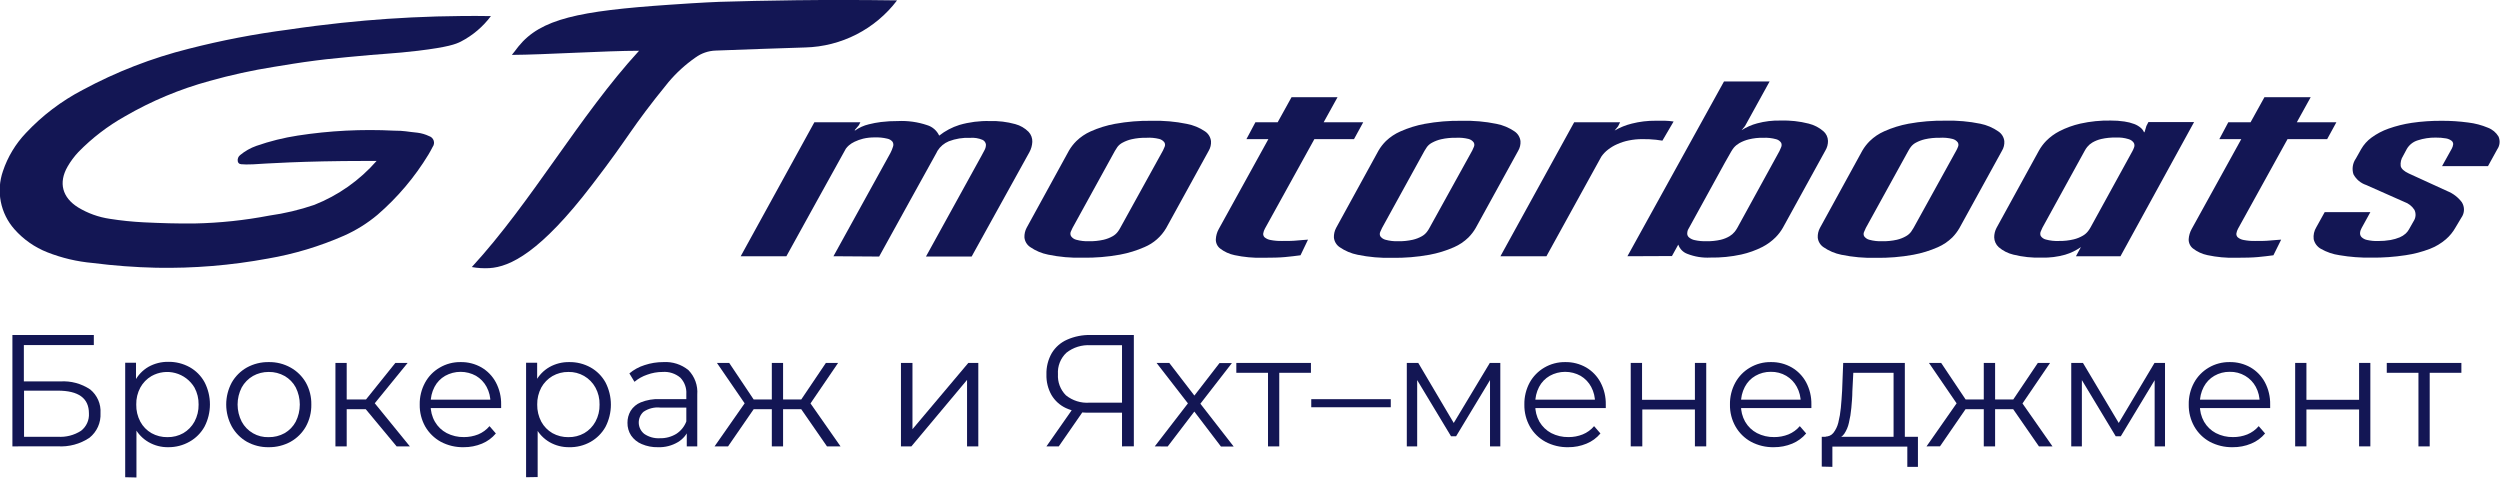
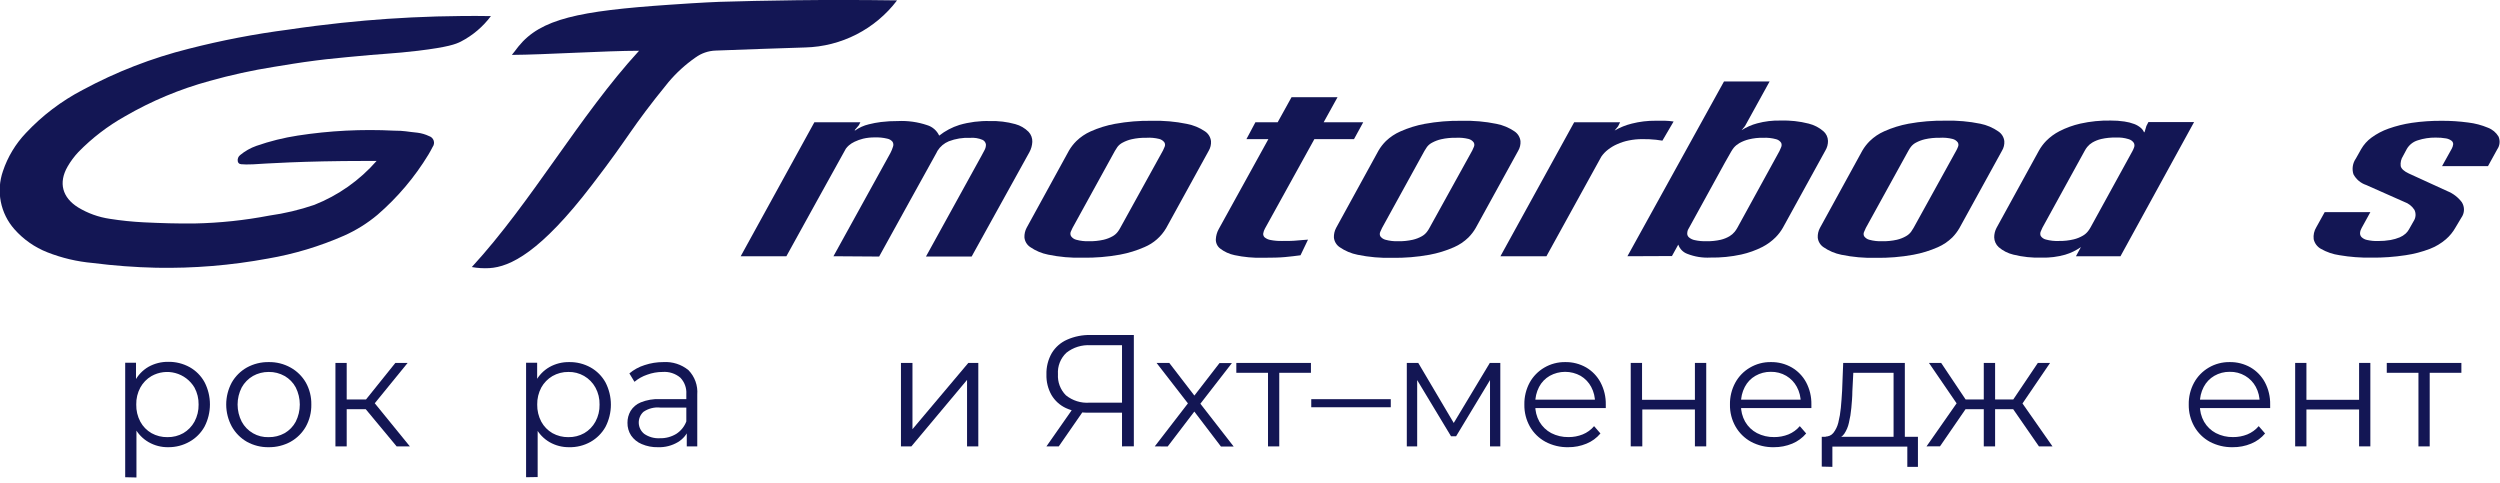
<svg xmlns="http://www.w3.org/2000/svg" width="393" height="76" viewBox="0 0 393 76" fill="none">
  <g clip-path="url(#clip0_146_2)">
    <path d="M131.02 40.28L139.97 24.06C140.137 23.74 140.275 23.405 140.38 23.06C140.427 22.935 140.446 22.8 140.433 22.667C140.421 22.534 140.379 22.405 140.31 22.29C140.093 22.025 139.788 21.848 139.45 21.79C138.818 21.641 138.169 21.577 137.52 21.6C136.901 21.593 136.284 21.66 135.68 21.8C135.219 21.915 134.77 22.075 134.34 22.28C134.02 22.43 133.721 22.621 133.45 22.85C133.273 23.006 133.112 23.18 132.97 23.37L128.44 31.55L123.62 40.28H116.44L128.02 19.22H135.25L135.02 19.68L134.38 20.43V20.54C135.042 20.066 135.789 19.727 136.58 19.54C137.209 19.381 137.847 19.261 138.49 19.18C139.373 19.072 140.261 19.021 141.15 19.03C142.707 18.956 144.264 19.173 145.74 19.67C146.156 19.795 146.54 20.007 146.867 20.291C147.195 20.576 147.458 20.926 147.64 21.32C148.59 20.572 149.668 20.003 150.82 19.64C152.373 19.19 153.985 18.985 155.6 19.03C156.95 18.988 158.299 19.15 159.6 19.51C160.391 19.723 161.112 20.14 161.69 20.72C161.889 20.931 162.043 21.179 162.144 21.451C162.246 21.722 162.292 22.011 162.28 22.3C162.253 22.863 162.099 23.414 161.83 23.91L152.74 40.33H145.56L154.28 24.51C154.4 24.26 154.56 23.98 154.74 23.65C154.906 23.368 154.993 23.047 154.99 22.72C154.97 22.56 154.909 22.407 154.812 22.278C154.716 22.148 154.588 22.046 154.44 21.98C153.831 21.723 153.169 21.617 152.51 21.67C151.365 21.617 150.221 21.801 149.15 22.21C148.42 22.511 147.802 23.032 147.38 23.7L147.2 24.05L143.02 31.6L138.2 40.33L131.02 40.28Z" fill="#131654" />
    <path d="M168.05 23.66C168.37 23.115 168.76 22.614 169.21 22.17C169.859 21.54 170.614 21.029 171.44 20.66C172.661 20.113 173.944 19.713 175.26 19.47C177.186 19.118 179.142 18.957 181.1 18.99C182.929 18.942 184.757 19.103 186.55 19.47C187.585 19.662 188.57 20.067 189.44 20.66C189.696 20.833 189.912 21.059 190.072 21.323C190.233 21.587 190.334 21.883 190.37 22.19C190.404 22.718 190.279 23.244 190.01 23.7L183.33 35.84C182.55 37.184 181.353 38.238 179.92 38.84C178.684 39.385 177.388 39.785 176.06 40.03C174.127 40.381 172.164 40.541 170.2 40.51C168.377 40.56 166.555 40.399 164.77 40.03C163.758 39.831 162.798 39.425 161.95 38.84C161.693 38.669 161.478 38.443 161.321 38.178C161.163 37.914 161.067 37.617 161.04 37.31C161.023 36.792 161.14 36.279 161.38 35.82L168.05 23.66ZM180.18 21.66C179.41 21.644 178.641 21.721 177.89 21.89C177.391 22.004 176.91 22.186 176.46 22.43C176.147 22.592 175.874 22.821 175.66 23.1C175.519 23.296 175.388 23.5 175.27 23.71L168.6 35.83C168.493 36.027 168.399 36.231 168.32 36.44C168.276 36.551 168.258 36.671 168.266 36.791C168.275 36.91 168.31 37.026 168.37 37.13C168.567 37.409 168.858 37.608 169.19 37.69C169.841 37.869 170.515 37.946 171.19 37.92C171.96 37.936 172.729 37.859 173.48 37.69C173.984 37.572 174.469 37.384 174.92 37.13C175.227 36.956 175.496 36.721 175.71 36.44C175.857 36.248 175.987 36.044 176.1 35.83L182.82 23.66C182.921 23.462 183.011 23.258 183.09 23.05C183.134 22.942 183.153 22.825 183.144 22.709C183.135 22.593 183.1 22.48 183.04 22.38C182.839 22.113 182.554 21.922 182.23 21.84C181.56 21.675 180.868 21.614 180.18 21.66Z" fill="#131654" />
    <path d="M210.26 15.28L208.08 19.22H214.3L212.85 21.87H206.62L198.85 35.93C198.715 36.169 198.623 36.429 198.58 36.7C198.565 36.814 198.578 36.93 198.619 37.038C198.659 37.147 198.724 37.243 198.81 37.32C199.08 37.535 199.4 37.676 199.74 37.73C200.333 37.844 200.936 37.894 201.54 37.88C202.41 37.88 203.19 37.88 203.85 37.81C204.51 37.74 205.11 37.72 205.62 37.67L204.44 40.13C203.65 40.24 202.84 40.33 202.01 40.41C201.18 40.49 200.01 40.52 198.53 40.52C197.036 40.56 195.542 40.422 194.08 40.11C193.242 39.939 192.455 39.576 191.78 39.05C191.565 38.877 191.394 38.655 191.281 38.403C191.168 38.151 191.116 37.876 191.13 37.6C191.158 37.046 191.312 36.506 191.58 36.02L199.39 21.87H195.94L197.35 19.22H200.85L203.03 15.28H210.26Z" fill="#131654" />
    <path d="M216.71 23.66C217.031 23.115 217.421 22.614 217.87 22.17C218.533 21.538 219.301 21.027 220.14 20.66C221.362 20.114 222.644 19.715 223.96 19.47C225.886 19.118 227.842 18.957 229.8 18.99C231.629 18.942 233.458 19.103 235.25 19.47C236.268 19.668 237.235 20.073 238.09 20.66C238.346 20.833 238.562 21.059 238.723 21.323C238.883 21.587 238.985 21.883 239.02 22.19C239.055 22.718 238.929 23.244 238.66 23.7L231.98 35.84C231.666 36.384 231.283 36.884 230.84 37.33C230.182 37.973 229.413 38.491 228.57 38.86C227.334 39.405 226.039 39.805 224.71 40.05C222.777 40.401 220.814 40.562 218.85 40.53C217.028 40.58 215.206 40.419 213.42 40.05C212.409 39.851 211.449 39.446 210.6 38.86C210.344 38.689 210.129 38.463 209.971 38.198C209.814 37.934 209.718 37.637 209.69 37.33C209.673 36.812 209.79 36.299 210.03 35.84L216.71 23.66ZM228.84 21.66C228.07 21.644 227.301 21.721 226.55 21.89C226.051 22.004 225.57 22.186 225.12 22.43C224.808 22.592 224.534 22.821 224.32 23.1C224.179 23.296 224.049 23.5 223.93 23.71L217.26 35.83C217.17 36.01 217.07 36.21 216.98 36.44C216.929 36.548 216.902 36.666 216.902 36.785C216.902 36.904 216.929 37.022 216.98 37.13C217.177 37.409 217.468 37.608 217.8 37.69C218.451 37.869 219.126 37.946 219.8 37.92C220.57 37.936 221.339 37.859 222.09 37.69C222.595 37.574 223.08 37.386 223.53 37.13C223.837 36.956 224.106 36.721 224.32 36.44C224.467 36.248 224.598 36.044 224.71 35.83L231.44 23.66C231.541 23.462 231.631 23.258 231.71 23.05C231.754 22.942 231.773 22.825 231.764 22.709C231.756 22.593 231.72 22.48 231.66 22.38C231.46 22.113 231.174 21.922 230.85 21.84C230.193 21.679 229.515 21.618 228.84 21.66Z" fill="#131654" />
    <path d="M261.33 22.11L260.33 21.97C259.616 21.892 258.898 21.859 258.18 21.87C257.465 21.866 256.751 21.936 256.05 22.08C255.423 22.204 254.813 22.398 254.23 22.66C253.712 22.884 253.225 23.173 252.78 23.52C252.375 23.83 252.021 24.201 251.73 24.62L243.1 40.28H235.87L247.46 19.22H254.68L254.37 19.85L253.82 20.52C254.664 20.03 255.573 19.663 256.52 19.43C257.746 19.119 259.006 18.968 260.27 18.98H261.75C262.199 18.994 262.646 19.034 263.09 19.1L261.33 22.11Z" fill="#131654" />
    <path d="M255.83 40.28L271.01 12.81H278.18L274.32 19.81L273.78 20.47C274.535 19.984 275.362 19.62 276.23 19.39C277.429 19.068 278.669 18.92 279.91 18.95C281.395 18.903 282.88 19.065 284.32 19.43C285.172 19.641 285.964 20.048 286.63 20.62C286.852 20.81 287.031 21.044 287.157 21.308C287.283 21.571 287.352 21.858 287.36 22.15C287.368 22.682 287.226 23.205 286.95 23.66L280.27 35.8C279.96 36.343 279.58 36.844 279.14 37.29C278.528 37.906 277.822 38.422 277.05 38.82C275.997 39.354 274.882 39.754 273.73 40.01C272.134 40.358 270.503 40.519 268.87 40.49C267.639 40.558 266.408 40.36 265.26 39.91C264.928 39.791 264.627 39.599 264.38 39.348C264.132 39.097 263.944 38.793 263.83 38.46L263.78 38.53L262.83 40.25L255.83 40.28ZM277.18 21.66C276.416 21.642 275.652 21.726 274.91 21.91C274.396 22.037 273.902 22.232 273.44 22.49C273.113 22.677 272.819 22.917 272.57 23.2C272.411 23.399 272.267 23.61 272.14 23.83L271.14 25.59L265.33 36.16C265.262 36.349 265.228 36.549 265.23 36.75C265.235 36.859 265.263 36.966 265.311 37.064C265.359 37.162 265.427 37.249 265.51 37.32C265.772 37.538 266.085 37.687 266.42 37.75C267.014 37.88 267.622 37.937 268.23 37.92C268.997 37.937 269.762 37.86 270.51 37.69C270.995 37.573 271.461 37.385 271.89 37.13C272.194 36.947 272.465 36.714 272.69 36.44C272.843 36.248 272.98 36.044 273.1 35.83L279.73 23.75C279.831 23.548 279.921 23.341 280 23.13C280.047 23.023 280.071 22.907 280.071 22.79C280.071 22.673 280.047 22.557 280 22.45C279.821 22.175 279.547 21.976 279.23 21.89C278.563 21.704 277.871 21.627 277.18 21.66Z" fill="#131654" />
    <path d="M292.77 23.66C293.09 23.115 293.48 22.614 293.93 22.17C294.589 21.529 295.358 21.011 296.2 20.64C297.418 20.094 298.697 19.695 300.01 19.45C301.936 19.098 303.892 18.938 305.85 18.97C307.682 18.922 309.514 19.083 311.31 19.45C312.326 19.654 313.29 20.066 314.14 20.66C314.399 20.831 314.617 21.056 314.78 21.32C314.942 21.585 315.045 21.882 315.08 22.19C315.116 22.72 314.987 23.247 314.71 23.7L308.03 35.84C307.719 36.383 307.339 36.884 306.9 37.33C306.241 37.972 305.472 38.491 304.63 38.86C303.391 39.407 302.092 39.806 300.76 40.05C298.827 40.401 296.864 40.562 294.9 40.53C293.077 40.579 291.255 40.418 289.47 40.05C288.462 39.849 287.506 39.444 286.66 38.86C286.403 38.689 286.188 38.463 286.031 38.198C285.873 37.934 285.777 37.637 285.75 37.33C285.728 36.812 285.845 36.297 286.09 35.84L292.77 23.66ZM304.9 21.66C304.127 21.644 303.354 21.721 302.6 21.89C302.101 22.006 301.62 22.188 301.17 22.43C300.862 22.595 300.592 22.823 300.38 23.1C300.235 23.294 300.105 23.497 299.99 23.71L293.31 35.83C293.22 36.01 293.13 36.21 293.04 36.44C292.985 36.547 292.957 36.665 292.957 36.785C292.957 36.905 292.985 37.023 293.04 37.13C293.235 37.407 293.522 37.605 293.85 37.69C294.517 37.872 295.209 37.949 295.9 37.92C296.669 37.936 297.438 37.859 298.19 37.69C298.691 37.574 299.173 37.386 299.62 37.13C299.931 36.958 300.204 36.723 300.42 36.44C300.563 36.245 300.693 36.042 300.81 35.83L307.53 23.66C307.638 23.464 307.732 23.26 307.81 23.05C307.854 22.942 307.873 22.825 307.864 22.709C307.855 22.593 307.82 22.48 307.76 22.38C307.557 22.111 307.267 21.92 306.94 21.84C306.273 21.674 305.585 21.613 304.9 21.66Z" fill="#131654" />
    <path d="M326.34 40.28L327.12 38.84C326.364 39.371 325.527 39.777 324.64 40.04C323.45 40.376 322.217 40.531 320.98 40.5C319.476 40.549 317.972 40.391 316.51 40.03C315.654 39.829 314.858 39.424 314.19 38.85C313.977 38.655 313.805 38.419 313.685 38.156C313.564 37.894 313.498 37.609 313.49 37.32C313.485 36.801 313.609 36.289 313.85 35.83L320.53 23.66C320.84 23.11 321.22 22.602 321.66 22.15C322.272 21.533 322.978 21.017 323.75 20.62C324.79 20.089 325.892 19.689 327.03 19.43C328.596 19.082 330.197 18.921 331.8 18.95C332.52 18.943 333.239 18.994 333.95 19.1C334.487 19.174 335.014 19.309 335.52 19.5C335.885 19.639 336.223 19.839 336.52 20.09C336.757 20.284 336.94 20.535 337.05 20.82L337.14 20.72L337.41 19.81L337.73 19.19H344.91L333.34 40.28H326.34ZM323.66 37.88C324.441 37.895 325.221 37.811 325.98 37.63C326.494 37.507 326.986 37.308 327.44 37.04C327.755 36.859 328.03 36.618 328.25 36.33C328.405 36.132 328.542 35.921 328.66 35.7L335.2 23.79C335.313 23.589 335.406 23.378 335.48 23.16C335.525 23.045 335.543 22.922 335.534 22.799C335.526 22.677 335.49 22.558 335.43 22.45C335.233 22.167 334.943 21.962 334.61 21.87C333.964 21.67 333.287 21.585 332.61 21.62C331.841 21.604 331.072 21.681 330.32 21.85C329.825 21.964 329.349 22.153 328.91 22.41C328.61 22.59 328.343 22.82 328.12 23.09C327.963 23.282 327.825 23.49 327.71 23.71L321.07 35.79C320.98 35.97 320.89 36.17 320.8 36.4C320.753 36.509 320.729 36.626 320.729 36.745C320.729 36.864 320.753 36.981 320.8 37.09C320.986 37.371 321.272 37.572 321.6 37.65C322.271 37.835 322.966 37.913 323.66 37.88Z" fill="#131654" />
-     <path d="M363.24 15.28L361.06 19.22H367.28L365.83 21.87H359.6L351.83 35.93C351.694 36.169 351.603 36.429 351.56 36.7C351.545 36.814 351.558 36.93 351.598 37.038C351.638 37.147 351.704 37.243 351.79 37.32C352.059 37.535 352.38 37.676 352.72 37.73C353.309 37.843 353.909 37.894 354.51 37.88C355.39 37.88 356.16 37.88 356.83 37.81C357.5 37.74 358.09 37.72 358.6 37.67L357.38 40.13C356.59 40.24 355.78 40.33 354.94 40.41C354.1 40.49 352.94 40.52 351.47 40.52C349.975 40.56 348.482 40.422 347.02 40.11C346.181 39.939 345.394 39.576 344.72 39.05C344.505 38.876 344.334 38.654 344.219 38.403C344.105 38.151 344.05 37.876 344.06 37.6C344.096 37.046 344.253 36.507 344.52 36.02L352.33 21.87H348.88L350.29 19.22H353.79L355.97 15.28H363.24Z" fill="#131654" />
    <path d="M386 35.77C385.61 36.465 385.102 37.088 384.5 37.61C383.752 38.254 382.9 38.764 381.98 39.12C380.747 39.593 379.466 39.928 378.16 40.12C376.38 40.392 374.58 40.52 372.78 40.5C371.105 40.528 369.431 40.401 367.78 40.12C366.749 39.975 365.754 39.636 364.85 39.12C364.561 38.962 364.31 38.743 364.114 38.479C363.917 38.215 363.779 37.912 363.71 37.59C363.635 36.942 363.779 36.287 364.12 35.73L365.44 33.35H372.62L371.25 35.84C371.109 36.078 371.023 36.344 371 36.62C370.991 36.738 371.007 36.857 371.047 36.969C371.086 37.081 371.149 37.183 371.23 37.27C371.468 37.499 371.766 37.655 372.09 37.72C372.65 37.848 373.225 37.905 373.8 37.89C374.47 37.896 375.139 37.843 375.8 37.73C376.293 37.64 376.775 37.499 377.24 37.31C377.58 37.165 377.894 36.966 378.17 36.72C378.378 36.53 378.553 36.307 378.69 36.06L379.42 34.77C379.594 34.51 379.698 34.209 379.721 33.897C379.744 33.585 379.685 33.273 379.55 32.99C379.174 32.407 378.615 31.967 377.96 31.74L371.96 29.08C371.101 28.795 370.384 28.19 369.96 27.39C369.829 26.975 369.796 26.535 369.864 26.104C369.931 25.674 370.098 25.265 370.35 24.91L371.17 23.45C371.58 22.736 372.135 22.116 372.8 21.63C373.619 21.032 374.522 20.556 375.48 20.22C376.668 19.8 377.893 19.495 379.14 19.31C380.683 19.087 382.241 18.98 383.8 18.99C385.204 18.981 386.608 19.071 388 19.26C389.07 19.387 390.117 19.663 391.11 20.08C391.805 20.342 392.39 20.832 392.77 21.47C392.909 21.793 392.964 22.146 392.929 22.496C392.894 22.846 392.77 23.181 392.57 23.47L391.11 26.12H383.89L385.43 23.35C385.542 23.142 385.613 22.915 385.64 22.68C385.645 22.575 385.625 22.47 385.581 22.375C385.538 22.279 385.472 22.195 385.39 22.13C385.136 21.94 384.842 21.814 384.53 21.76C383.989 21.664 383.439 21.621 382.89 21.63C381.933 21.617 380.98 21.762 380.07 22.06C379.345 22.28 378.731 22.766 378.35 23.42L377.76 24.52C377.454 24.987 377.323 25.546 377.39 26.1C377.48 26.53 377.91 26.92 378.66 27.27L384.71 30.04C385.619 30.402 386.412 31.008 387 31.79C387.231 32.154 387.348 32.58 387.336 33.011C387.323 33.442 387.182 33.86 386.93 34.21L386 35.77Z" fill="#131654" />
    <path d="M141.02 0.06C139.323 2.296 137.146 4.123 134.648 5.404C132.15 6.685 129.396 7.387 126.59 7.46C123.25 7.54 116.7 7.81 112.51 7.95C111.364 7.985 110.256 8.365 109.33 9.04C107.741 10.146 106.305 11.458 105.06 12.94C98.93 20.47 99.25 21.03 93.06 29.07C84.99 39.62 80.21 41.96 76.92 42.15C76 42.202 75.077 42.145 74.17 41.98C83.59 31.74 91.05 18.25 100.46 7.98C95.19 7.98 85.68 8.6 80.46 8.63C80.83 8.19 81.01 7.94 81.2 7.69L81.51 7.29C85.01 2.96 91 1.72 105.18 0.75C110.59 0.37 113.08 0.29 113.08 0.29C119.81 0.09 129.27 -0.11 141.02 0.06Z" fill="#131654" />
    <path d="M59.2 25.3H57.5C47.59 25.3 41.5 25.73 39.81 25.83C39.28 25.83 38.76 25.88 38.23 25.83C37.88 25.83 37.49 25.83 37.38 25.37C37.342 25.184 37.358 24.992 37.425 24.815C37.492 24.638 37.608 24.484 37.76 24.37C38.519 23.744 39.382 23.256 40.31 22.93C42.425 22.191 44.605 21.649 46.82 21.31C51.821 20.539 56.887 20.281 61.94 20.54C63.63 20.54 63.94 20.7 65.62 20.86C66.258 20.94 66.879 21.122 67.46 21.4C67.627 21.451 67.78 21.542 67.905 21.665C68.03 21.788 68.124 21.94 68.178 22.107C68.232 22.274 68.245 22.451 68.215 22.624C68.186 22.797 68.116 22.96 68.01 23.1C67.76 23.56 67.63 23.86 67.35 24.3C65.193 27.851 62.494 31.043 59.35 33.76C57.761 35.093 55.994 36.197 54.1 37.04C50.262 38.728 46.232 39.941 42.1 40.65C36.316 41.719 30.44 42.202 24.56 42.09C21.216 42.013 17.878 41.763 14.56 41.34C12.118 41.123 9.721 40.558 7.44 39.66C5.455 38.878 3.683 37.638 2.27 36.04C1.185 34.816 0.446 33.325 0.128 31.72C-0.19 30.116 -0.075 28.456 0.46 26.91C1.208 24.669 2.441 22.621 4.07 20.91C6.64 18.166 9.656 15.877 12.99 14.14C18.264 11.292 23.875 9.115 29.69 7.66C34.831 6.344 40.047 5.342 45.31 4.66C51.16 3.79 56.42 3.27 60.94 2.96C65.81 2.63 71.24 2.44 77.17 2.53C75.923 4.202 74.312 5.57 72.46 6.53C71.63 6.95 70.46 7.4 65.71 7.98C61.71 8.46 60.43 8.4 54.58 8.98C51.72 9.25 50.25 9.43 49.67 9.51C47.07 9.84 44.92 10.21 43.06 10.51C39.646 11.052 36.267 11.793 32.94 12.73C28.284 13.999 23.813 15.868 19.64 18.29C16.949 19.799 14.488 21.685 12.33 23.89C11.668 24.593 11.09 25.372 10.61 26.21C9.17 28.74 9.79 31.05 12.27 32.6C13.798 33.53 15.499 34.142 17.27 34.4C19.035 34.678 20.815 34.861 22.6 34.95C25.26 35.08 27.92 35.16 30.6 35.13C34.541 35.049 38.468 34.634 42.34 33.89C44.741 33.556 47.105 32.993 49.4 32.21C53.171 30.721 56.531 28.352 59.2 25.3Z" fill="#131654" />
-     <path d="M1.95 70.17V52.66H14.75V54.24H3.75V59.96H9.47C11.141 59.849 12.801 60.296 14.19 61.23C14.733 61.677 15.162 62.246 15.442 62.891C15.722 63.536 15.845 64.238 15.8 64.94C15.84 65.679 15.704 66.416 15.401 67.091C15.098 67.766 14.639 68.359 14.06 68.82C12.586 69.804 10.829 70.275 9.06 70.16L1.95 70.17ZM3.78 68.66H9.08C10.37 68.749 11.653 68.419 12.74 67.72C13.155 67.399 13.485 66.982 13.701 66.504C13.917 66.027 14.013 65.503 13.98 64.98C13.98 62.6 12.347 61.41 9.08 61.41H3.78V68.66Z" fill="#131654" />
    <path d="M19.68 75.02V57.02H21.38V60.97L21.2 63.66L21.45 66.31V75.06L19.68 75.02ZM26.44 70.3C25.364 70.317 24.304 70.044 23.37 69.51C22.439 68.977 21.679 68.19 21.18 67.24C20.609 66.114 20.33 64.862 20.37 63.6C20.332 62.339 20.607 61.089 21.17 59.96C21.658 58.998 22.416 58.2 23.35 57.66C24.297 57.133 25.366 56.864 26.45 56.88C27.627 56.861 28.789 57.151 29.82 57.72C30.801 58.27 31.609 59.084 32.15 60.07C32.71 61.152 33.002 62.352 33.002 63.57C33.002 64.788 32.71 65.988 32.15 67.07C31.604 68.052 30.797 68.866 29.82 69.42C28.792 70.009 27.625 70.313 26.44 70.3ZM26.32 68.72C27.194 68.735 28.057 68.518 28.82 68.09C29.555 67.659 30.159 67.037 30.57 66.29C31.014 65.464 31.238 64.538 31.22 63.6C31.239 62.666 31.015 61.742 30.57 60.92C29.902 59.796 28.82 58.977 27.557 58.641C26.293 58.304 24.948 58.477 23.81 59.12C23.075 59.551 22.47 60.173 22.06 60.92C21.618 61.743 21.397 62.666 21.42 63.6C21.399 64.537 21.619 65.463 22.06 66.29C22.464 67.041 23.07 67.664 23.81 68.09C24.579 68.518 25.449 68.736 26.33 68.72H26.32Z" fill="#131654" />
    <path d="M42.23 70.3C41.031 70.32 39.848 70.023 38.8 69.44C37.812 68.871 36.996 68.045 36.44 67.05C35.862 65.986 35.56 64.795 35.56 63.585C35.56 62.375 35.862 61.184 36.44 60.12C37.004 59.138 37.823 58.326 38.81 57.77C39.86 57.195 41.042 56.902 42.24 56.92C43.45 56.897 44.644 57.198 45.7 57.79C46.69 58.345 47.512 59.157 48.08 60.14C48.669 61.197 48.965 62.391 48.94 63.6C48.961 64.809 48.664 66.002 48.08 67.06C47.515 68.056 46.689 68.879 45.69 69.44C44.63 70.02 43.438 70.317 42.23 70.3ZM42.23 68.72C43.111 68.736 43.98 68.518 44.75 68.09C45.486 67.664 46.089 67.04 46.49 66.29C46.91 65.454 47.129 64.531 47.129 63.595C47.129 62.659 46.91 61.736 46.49 60.9C46.089 60.153 45.486 59.532 44.75 59.11C43.988 58.678 43.125 58.457 42.25 58.47C41.375 58.461 40.513 58.682 39.75 59.11C39.018 59.541 38.414 60.158 38 60.9C37.572 61.734 37.35 62.658 37.35 63.595C37.35 64.532 37.572 65.456 38 66.29C38.409 67.049 39.022 67.678 39.769 68.107C40.516 68.537 41.368 68.749 42.23 68.72Z" fill="#131654" />
    <path d="M52.73 70.17V57.05H54.501V70.17H52.73ZM53.95 64.33V62.8H58.181V64.33H53.95ZM58.581 63.8L56.931 63.55L62.151 57.05H64.081L58.581 63.8ZM62.35 70.17L56.95 63.67L58.431 62.8L64.43 70.17H62.35Z" fill="#131654" />
-     <path d="M72.88 70.3C71.626 70.326 70.386 70.03 69.28 69.44C68.27 68.881 67.43 68.058 66.85 67.06C66.258 66.004 65.957 64.81 65.98 63.6C65.956 62.397 66.245 61.208 66.82 60.15C67.354 59.166 68.15 58.349 69.12 57.79C70.113 57.205 71.247 56.904 72.4 56.92C73.552 56.898 74.689 57.188 75.69 57.76C76.646 58.32 77.428 59.133 77.95 60.11C78.518 61.184 78.803 62.385 78.78 63.6C78.78 63.68 78.78 63.77 78.78 63.86C78.775 63.957 78.775 64.053 78.78 64.15H67.33V62.83H77.8L77.1 63.35C77.118 62.465 76.908 61.59 76.49 60.81C76.105 60.093 75.531 59.494 74.83 59.08C74.088 58.669 73.253 58.453 72.405 58.453C71.556 58.453 70.722 58.669 69.98 59.08C69.263 59.489 68.68 60.097 68.3 60.83C67.889 61.623 67.683 62.507 67.7 63.4V63.66C67.679 64.585 67.91 65.497 68.37 66.3C68.805 67.057 69.447 67.674 70.22 68.08C71.057 68.511 71.988 68.728 72.93 68.71C73.697 68.714 74.457 68.572 75.17 68.29C75.859 68.006 76.47 67.56 76.95 66.99L77.95 68.14C77.363 68.842 76.615 69.391 75.77 69.74C74.854 70.119 73.871 70.31 72.88 70.3Z" fill="#131654" />
    <path d="M82.7 75.02V57.02H84.44V60.97L84.27 63.59L84.52 66.24V74.99L82.7 75.02ZM89.48 70.3C88.401 70.316 87.338 70.043 86.4 69.51C85.474 68.974 84.719 68.187 84.22 67.24C83.641 66.116 83.359 64.863 83.4 63.6C83.363 62.339 83.638 61.089 84.2 59.96C84.696 59.014 85.453 58.23 86.38 57.7C87.327 57.171 88.396 56.902 89.48 56.92C90.654 56.901 91.813 57.19 92.84 57.76C93.823 58.311 94.633 59.125 95.18 60.11C95.74 61.192 96.033 62.392 96.033 63.61C96.033 64.828 95.74 66.028 95.18 67.11C94.628 68.091 93.819 68.903 92.84 69.46C91.803 70.041 90.628 70.331 89.44 70.3H89.48ZM89.35 68.72C90.225 68.736 91.088 68.519 91.85 68.09C92.587 67.661 93.192 67.039 93.6 66.29C94.049 65.466 94.273 64.538 94.25 63.6C94.274 62.665 94.05 61.74 93.6 60.92C93.183 60.162 92.567 59.533 91.818 59.101C91.068 58.669 90.215 58.451 89.35 58.47C88.471 58.458 87.604 58.683 86.84 59.12C86.108 59.554 85.504 60.175 85.09 60.92C84.653 61.745 84.433 62.667 84.45 63.6C84.434 64.536 84.654 65.461 85.09 66.29C85.498 67.039 86.103 67.661 86.84 68.09C87.607 68.517 88.473 68.734 89.35 68.72Z" fill="#131654" />
    <path d="M103.44 70.3C102.561 70.323 101.688 70.156 100.88 69.81C100.204 69.531 99.624 69.062 99.21 68.46C98.823 67.866 98.624 67.169 98.639 66.46C98.631 65.807 98.8 65.164 99.129 64.6C99.505 63.991 100.066 63.517 100.73 63.25C101.682 62.869 102.705 62.695 103.73 62.74H108.26V64.07H103.78C102.851 63.974 101.919 64.212 101.15 64.74C100.906 64.963 100.714 65.237 100.587 65.542C100.46 65.846 100.401 66.175 100.413 66.505C100.425 66.835 100.509 67.158 100.659 67.453C100.808 67.747 101.02 68.005 101.28 68.21C101.999 68.701 102.86 68.94 103.73 68.89C104.641 68.915 105.541 68.675 106.32 68.2C107.054 67.725 107.612 67.023 107.91 66.2L108.31 67.43C107.978 68.296 107.365 69.025 106.57 69.5C105.625 70.062 104.538 70.34 103.44 70.3ZM107.96 70.17V67.27L107.89 66.8V61.95C107.921 61.478 107.854 61.005 107.692 60.561C107.531 60.116 107.278 59.711 106.95 59.37C106.174 58.716 105.172 58.392 104.16 58.47C103.334 58.469 102.515 58.615 101.74 58.9C101.009 59.145 100.33 59.525 99.74 60.02L98.939 58.7C99.645 58.108 100.461 57.663 101.34 57.39C102.291 57.075 103.287 56.916 104.29 56.92C105.716 56.832 107.123 57.285 108.23 58.19C108.718 58.694 109.094 59.296 109.332 59.956C109.57 60.617 109.665 61.32 109.61 62.02V70.17H107.96Z" fill="#131654" />
-     <path d="M112.33 70.17L117.48 62.8L118.93 63.67L114.45 70.17H112.33ZM117.33 63.8L112.7 57.05H114.63L118.98 63.55L117.33 63.8ZM117.75 64.33V62.8H121.88V64.33H117.75ZM121.33 70.17V57.05H123.1V70.17H121.33ZM122.55 64.33V62.8H126.7V64.33H122.55ZM127.15 63.8L125.45 63.55L129.83 57.05H131.75L127.15 63.8ZM130 70.17L125.5 63.67L126.98 62.8L132.13 70.17H130Z" fill="#131654" />
    <path d="M141.63 70.17V57.05H143.44V67.47L152.22 57.05H153.79V70.17H152.02V59.72L143.27 70.17H141.63Z" fill="#131654" />
    <path d="M176.38 70.17V64.37L176.88 64.87H171.15C169.914 64.903 168.687 64.657 167.56 64.15C166.612 63.709 165.821 62.99 165.29 62.09C164.739 61.108 164.466 59.995 164.5 58.87C164.465 57.686 164.759 56.516 165.35 55.49C165.919 54.559 166.76 53.826 167.76 53.39C168.918 52.881 170.175 52.632 171.44 52.66H178.24V70.16L176.38 70.17ZM164.5 70.17L168.8 64.02H170.7L166.44 70.17H164.5ZM176.38 63.85V53.75L176.88 54.27H171.44C170.076 54.181 168.726 54.597 167.65 55.44C167.188 55.87 166.829 56.397 166.597 56.984C166.365 57.57 166.267 58.201 166.31 58.83C166.273 59.439 166.365 60.048 166.58 60.619C166.796 61.189 167.13 61.708 167.56 62.14C168.602 62.981 169.924 63.396 171.26 63.3H176.84L176.38 63.85Z" fill="#131654" />
    <path d="M181.53 70.17L187.08 62.97V63.85L181.81 57.05H183.81L188.13 62.67H187.38L191.71 57.07H193.66L188.33 63.94V62.99L193.93 70.19H191.93L187.36 64.19L188.06 64.29L183.56 70.19L181.53 70.17Z" fill="#131654" />
    <path d="M199.33 70.17V58.12L199.78 58.6H194.35V57.05H206.08V58.6H200.65L201.1 58.12V70.17H199.33Z" fill="#131654" />
    <path d="M206.13 64.02V62.75H218.63V64.02H206.13Z" fill="#131654" />
    <path d="M221.15 70.17V57.05H222.95L228.9 67.12H228.15L234.2 57.05H235.85V70.17H234.23V59.08L234.55 59.22L228.9 68.58H228.1L222.4 59.12L222.78 59.05V70.17H221.15Z" fill="#131654" />
    <path d="M246.53 70.3C245.276 70.326 244.037 70.03 242.93 69.44C241.916 68.886 241.075 68.063 240.5 67.06C239.908 66.004 239.608 64.81 239.63 63.6C239.606 62.398 239.892 61.21 240.46 60.15C241 59.17 241.795 58.355 242.76 57.79C243.757 57.205 244.895 56.904 246.05 56.92C247.202 56.9 248.339 57.19 249.34 57.76C250.296 58.32 251.078 59.133 251.6 60.11C252.168 61.184 252.454 62.385 252.43 63.6C252.435 63.687 252.435 63.773 252.43 63.86C252.43 63.95 252.43 64.05 252.43 64.15H240.98V62.83H251.44L250.74 63.35C250.758 62.465 250.548 61.59 250.13 60.81C249.745 60.093 249.171 59.494 248.47 59.08C247.728 58.668 246.894 58.453 246.045 58.453C245.197 58.453 244.362 58.668 243.62 59.08C242.904 59.489 242.32 60.097 241.94 60.83C241.529 61.623 241.323 62.507 241.34 63.4V63.66C241.321 64.583 241.549 65.495 242 66.3C242.441 67.052 243.081 67.668 243.85 68.08C244.691 68.511 245.626 68.727 246.57 68.71C247.334 68.717 248.091 68.574 248.8 68.29C249.494 68.009 250.108 67.562 250.59 66.99L251.59 68.14C251.002 68.844 250.25 69.394 249.4 69.74C248.491 70.119 247.515 70.309 246.53 70.3Z" fill="#131654" />
    <path d="M256.35 70.17V57.05H258.13V62.85H266.44V57.05H268.22V70.17H266.44V64.37H258.17V70.17H256.35Z" fill="#131654" />
    <path d="M278.85 70.3C277.596 70.326 276.356 70.03 275.25 69.44C274.24 68.883 273.403 68.06 272.83 67.06C272.23 66.007 271.926 64.811 271.95 63.6C271.926 62.397 272.215 61.208 272.79 60.15C273.327 59.168 274.122 58.352 275.09 57.79C276.085 57.203 277.224 56.902 278.38 56.92C279.529 56.899 280.662 57.19 281.66 57.76C282.619 58.318 283.405 59.132 283.93 60.11C284.494 61.185 284.776 62.386 284.75 63.6C284.754 63.687 284.754 63.773 284.75 63.86C284.744 63.957 284.744 64.053 284.75 64.15H273.3V62.83H283.78L283.08 63.35C283.094 62.464 282.881 61.589 282.46 60.81C282.075 60.093 281.5 59.494 280.8 59.08C280.066 58.651 279.229 58.434 278.38 58.45C277.528 58.437 276.688 58.655 275.95 59.08C275.236 59.49 274.656 60.098 274.28 60.83C273.869 61.623 273.662 62.507 273.68 63.4V63.66C273.66 64.583 273.888 65.495 274.34 66.3C274.777 67.055 275.418 67.672 276.19 68.08C277.027 68.511 277.958 68.728 278.9 68.71C279.666 68.717 280.427 68.574 281.14 68.29C281.832 68.006 282.446 67.56 282.93 66.99L283.93 68.14C283.337 68.84 282.587 69.388 281.74 69.74C280.824 70.119 279.841 70.309 278.85 70.3Z" fill="#131654" />
    <path d="M286.38 73.35V68.66H301.5V73.39H299.83V70.21H288.05V73.39L286.38 73.35ZM288.7 68.95L286.93 68.62C287.171 68.634 287.412 68.591 287.633 68.493C287.853 68.396 288.048 68.248 288.2 68.06C288.571 67.585 288.837 67.036 288.98 66.45C289.174 65.682 289.307 64.899 289.38 64.11C289.46 63.24 289.53 62.34 289.58 61.42L289.75 57.05H299.44V69.33H297.67V58.6H291.34L291.19 61.52C291.19 62.41 291.1 63.27 291.03 64.12C290.963 64.909 290.836 65.691 290.65 66.46C290.518 67.078 290.27 67.665 289.92 68.19C289.781 68.395 289.6 68.568 289.39 68.699C289.18 68.829 288.945 68.915 288.7 68.95Z" fill="#131654" />
    <path d="M302.85 70.17L308 62.8L309.44 63.66L304.97 70.16L302.85 70.17ZM307.85 63.8L303.23 57.05H305.15L309.5 63.55L307.85 63.8ZM308.27 64.33V62.8H312.44V64.33H308.27ZM311.85 70.17V57.05H313.63V70.17H311.85ZM313.08 64.33V62.8H317.23V64.33H313.08ZM317.68 63.8L315.98 63.55L320.35 57.05H322.27L317.68 63.8ZM320.52 70.17L316.02 63.67L317.5 62.8L322.65 70.17H320.52Z" fill="#131654" />
-     <path d="M325.6 70.17V57.05H327.44L333.44 67.12H332.69L338.69 57.05H340.34V70.17H338.71V59.08L339.04 59.22L333.39 68.58H332.59L326.89 59.12L327.27 59.05V70.17H325.6Z" fill="#131654" />
    <path d="M350.98 70.3C349.723 70.325 348.48 70.029 347.37 69.44C346.36 68.883 345.523 68.06 344.95 67.06C344.354 66.005 344.051 64.811 344.07 63.6C344.046 62.397 344.335 61.208 344.91 60.15C345.45 59.17 346.245 58.355 347.21 57.79C348.206 57.205 349.344 56.904 350.5 56.92C351.652 56.9 352.788 57.19 353.79 57.76C354.746 58.32 355.528 59.133 356.05 60.11C356.614 61.185 356.896 62.386 356.87 63.6C356.875 63.687 356.875 63.773 356.87 63.86C356.865 63.956 356.865 64.053 356.87 64.15H345.44V62.83H355.92L355.22 63.35C355.238 62.465 355.028 61.59 354.61 60.81C354.221 60.092 353.644 59.494 352.94 59.08C352.207 58.649 351.369 58.431 350.52 58.45C349.668 58.437 348.828 58.655 348.09 59.08C347.378 59.493 346.799 60.1 346.42 60.83C346.009 61.623 345.802 62.507 345.82 63.4V63.66C345.8 64.583 346.028 65.495 346.48 66.3C346.918 67.055 347.559 67.671 348.33 68.08C349.167 68.511 350.098 68.727 351.04 68.71C351.807 68.717 352.567 68.574 353.28 68.29C353.972 68.006 354.586 67.56 355.07 66.99L356.07 68.14C355.482 68.844 354.73 69.394 353.88 69.74C352.961 70.122 351.974 70.312 350.98 70.3Z" fill="#131654" />
    <path d="M360.8 70.17V57.05H362.57V62.85H370.85V57.05H372.62V70.17H370.85V64.37H362.57V70.17H360.8Z" fill="#131654" />
    <path d="M380.18 70.17V58.12L380.62 58.6H375.2V57.05H386.93V58.6H381.5L381.95 58.12V70.17H380.18Z" fill="#131654" />
  </g>
  <defs>
    <clipPath id="clip0_146_2">
      <rect width="392.87" height="75.03" fill="white" />
    </clipPath>
  </defs>
</svg>